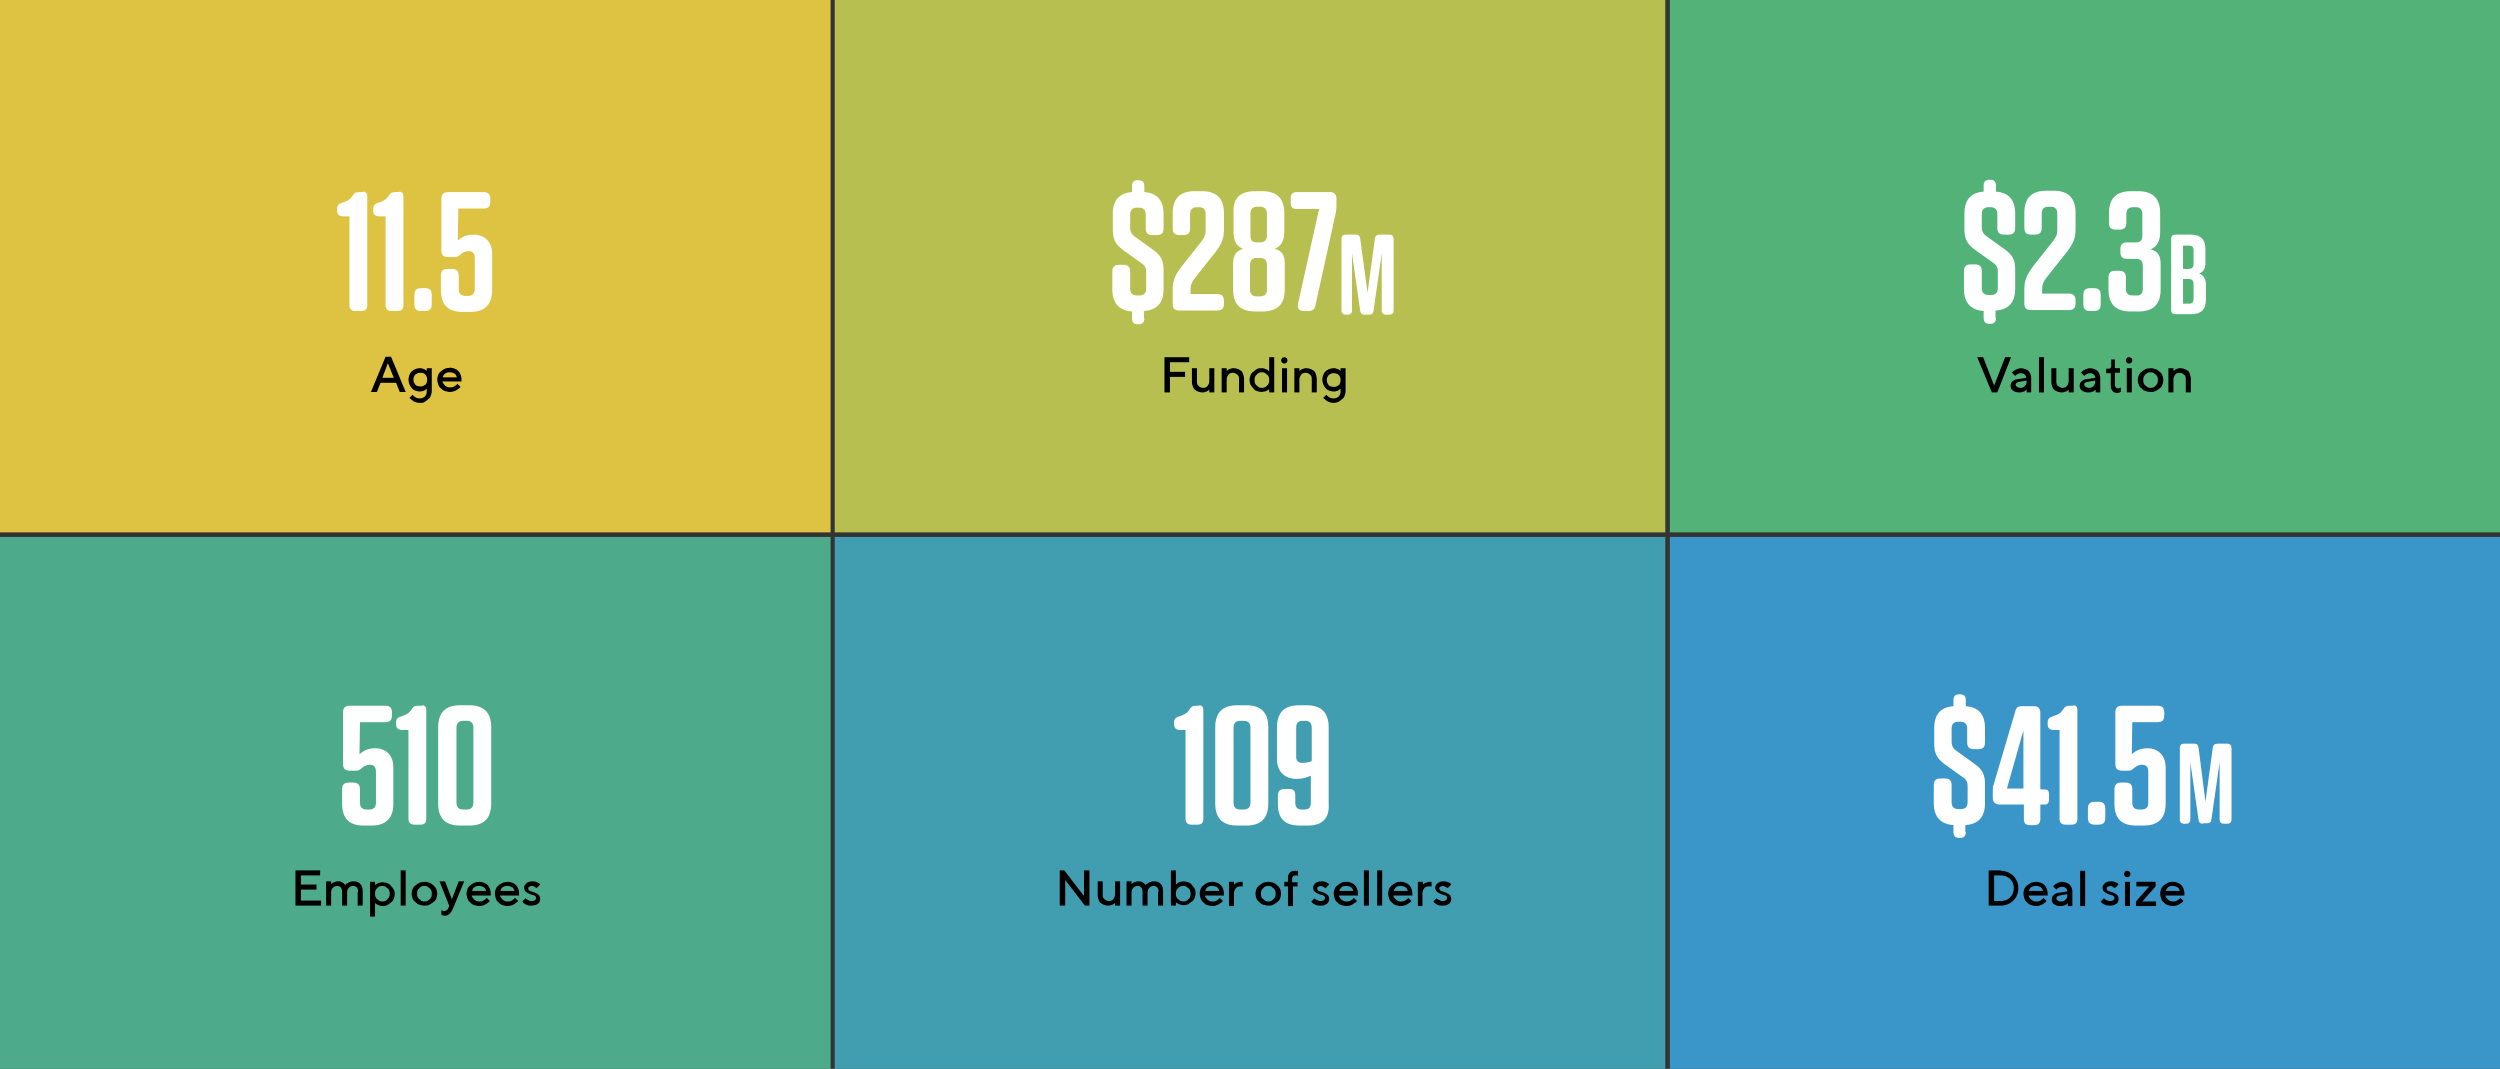
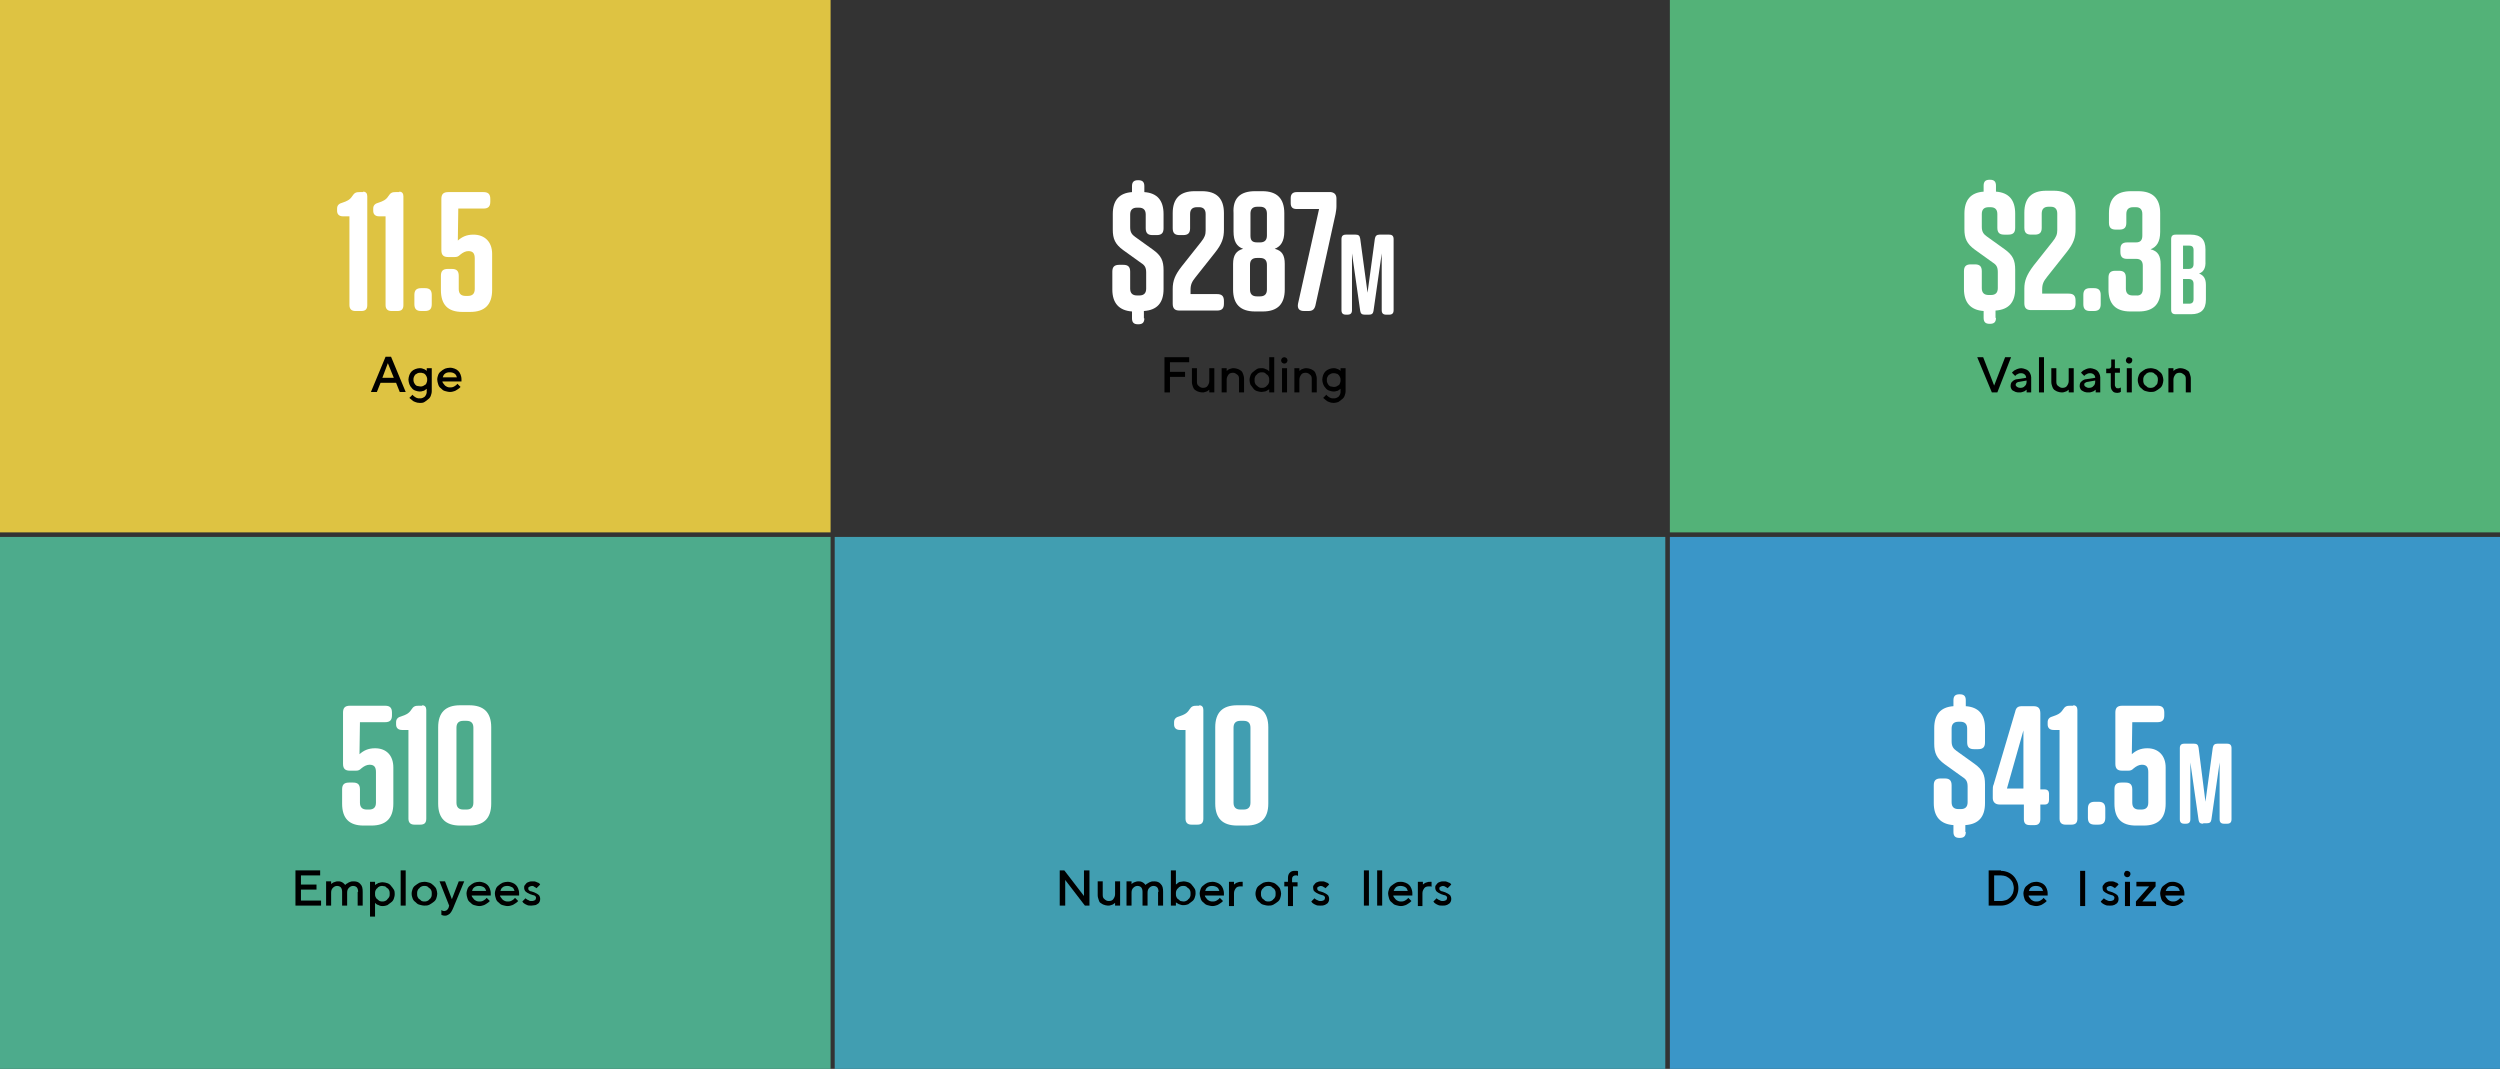
<svg xmlns="http://www.w3.org/2000/svg" version="1.1" id="Layer_1" x="0px" y="0px" viewBox="0 0 546.6 233.7" style="enable-background:new 0 0 546.6 233.7;" xml:space="preserve">
  <rect x="0" y="0" width="546.6" height="233.7" fill="#333333" stroke="none" />
  <style type="text/css">
	.st0{fill:#DEC342;}
	.st1{fill:#4DAB8C;}
	.st2{fill:#B7BF51;}
	.st3{fill:#419EB1;}
	.st4{fill:#53B278;}
	.st5{fill:#3A96C8;}
	.st6{enable-background:new    ;}
	.st7{fill:#FFFFFF;}
</style>
  <g id="Layer_2_1_">
    <g id="Layer_1-2">
      <rect class="st0" width="181.6" height="116.4" />
      <rect y="117.4" class="st1" width="181.6" height="116.4" />
-       <rect x="182.5" class="st2" width="181.6" height="116.4" />
      <rect x="182.5" y="117.4" class="st3" width="181.6" height="116.4" />
      <rect x="365.1" class="st4" width="181.6" height="116.4" />
      <rect x="365.1" y="117.4" class="st5" width="181.6" height="116.4" />
      <g class="st6">
        <path d="M84.3,78h1.2l3.2,7.7h-1.3l-0.8-2h-3.4l-0.8,2h-1.3L84.3,78z M83.6,82.6h2.5l-1.3-3.2L83.6,82.6z" />
        <path d="M93.3,85c-0.1,0.1-0.3,0.2-0.4,0.3c-0.1,0.1-0.3,0.2-0.5,0.2c-0.2,0.1-0.4,0.1-0.7,0.1c-0.3,0-0.6-0.1-0.9-0.2     s-0.6-0.3-0.8-0.6c-0.2-0.2-0.4-0.5-0.5-0.8c-0.1-0.3-0.2-0.7-0.2-1s0.1-0.7,0.2-1c0.1-0.3,0.3-0.6,0.5-0.8     c0.2-0.2,0.5-0.4,0.8-0.5c0.3-0.1,0.6-0.2,0.9-0.2c0.2,0,0.5,0,0.7,0.1c0.2,0.1,0.4,0.1,0.5,0.2c0.2,0.1,0.3,0.2,0.4,0.3v-0.6     h1.1v5c0,0.4-0.1,0.7-0.2,1c-0.1,0.3-0.3,0.6-0.6,0.8c-0.2,0.2-0.5,0.4-0.8,0.6s-0.7,0.2-1,0.2c-0.4,0-0.8-0.1-1-0.2     c-0.3-0.1-0.5-0.2-0.7-0.4c-0.2-0.2-0.4-0.3-0.6-0.5l0.7-0.7c0.1,0.2,0.3,0.3,0.4,0.4c0.1,0.1,0.3,0.2,0.5,0.3s0.4,0.1,0.7,0.1     c0.2,0,0.4,0,0.6-0.1c0.2-0.1,0.4-0.2,0.5-0.3c0.1-0.1,0.2-0.3,0.3-0.5c0.1-0.2,0.1-0.4,0.1-0.7V85z M90.4,83     c0,0.2,0,0.4,0.1,0.6s0.2,0.4,0.3,0.5c0.1,0.1,0.3,0.3,0.5,0.3s0.4,0.1,0.6,0.1c0.2,0,0.4,0,0.6-0.1s0.3-0.2,0.5-0.3     s0.2-0.3,0.3-0.5c0.1-0.2,0.1-0.4,0.1-0.6s0-0.4-0.1-0.6c-0.1-0.2-0.2-0.4-0.3-0.5c-0.1-0.1-0.3-0.3-0.5-0.3     c-0.2-0.1-0.4-0.1-0.6-0.1c-0.2,0-0.4,0-0.6,0.1c-0.2,0.1-0.3,0.2-0.5,0.3c-0.1,0.1-0.2,0.3-0.3,0.5C90.4,82.6,90.4,82.8,90.4,83     z" />
        <path d="M96.7,83.3c0,0.2,0.1,0.4,0.2,0.5s0.2,0.3,0.4,0.5c0.1,0.1,0.3,0.2,0.5,0.3c0.2,0.1,0.4,0.1,0.6,0.1c0.3,0,0.5,0,0.7-0.1     s0.4-0.2,0.5-0.3c0.2-0.1,0.3-0.3,0.4-0.4l0.7,0.7c-0.2,0.2-0.4,0.4-0.6,0.5c-0.2,0.1-0.4,0.3-0.7,0.4c-0.3,0.1-0.6,0.2-1,0.2     c-0.4,0-0.7-0.1-1.1-0.2s-0.6-0.3-0.9-0.6c-0.3-0.2-0.5-0.5-0.6-0.9c-0.1-0.3-0.2-0.7-0.2-1c0-0.4,0.1-0.7,0.2-1     c0.1-0.3,0.3-0.6,0.6-0.8c0.2-0.2,0.5-0.4,0.9-0.6c0.3-0.1,0.7-0.2,1.1-0.2s0.7,0.1,1,0.2c0.3,0.1,0.6,0.3,0.8,0.5     s0.4,0.5,0.5,0.8c0.1,0.3,0.2,0.6,0.2,1c0,0.1,0,0.1,0,0.2s0,0.1,0,0.2c0,0.1,0,0.1,0,0.1H96.7z M98.3,81.4c-0.4,0-0.8,0.1-1,0.3     c-0.3,0.2-0.4,0.5-0.5,0.8h3.1c-0.1-0.3-0.2-0.6-0.5-0.8C99.1,81.5,98.8,81.4,98.3,81.4z" />
      </g>
      <g class="st6">
        <path class="st7" d="M79.4,41.9c0.6,0,0.9,0.4,0.9,1v23.8c0,0.9-0.4,1.3-1.3,1.3h-1.3c-0.8,0-1.3-0.4-1.3-1.3V47.3h-1.4     c-0.9,0-1.3-0.5-1.3-1.2v-0.5c0-0.7,0.4-1.1,1.2-1.3c0.9-0.3,1.6-0.6,2.1-1.4c0.5-0.8,0.9-0.9,1.6-0.9H79.4z" />
        <path class="st7" d="M87.3,41.9c0.6,0,0.9,0.4,0.9,1v23.8c0,0.9-0.4,1.3-1.3,1.3h-1.3c-0.8,0-1.3-0.4-1.3-1.3V47.3h-1.4     c-0.9,0-1.3-0.5-1.3-1.2v-0.5c0-0.7,0.4-1.1,1.2-1.3c0.9-0.3,1.6-0.6,2.1-1.4c0.5-0.8,0.9-0.9,1.6-0.9H87.3z" />
        <path class="st7" d="M92.9,63c1,0,1.5,0.4,1.5,1.5v2c0,1-0.4,1.5-1.5,1.5h-0.8c-1,0-1.5-0.4-1.5-1.5v-2c0-1,0.4-1.5,1.5-1.5H92.9     z" />
        <path class="st7" d="M107.6,55.5v7.9c0,3.2-1.6,4.8-4.8,4.8h-1.7c-3.2,0-4.7-1.6-4.7-4.8v-3.1c0-1,0.4-1.5,1.5-1.5h0.9     c1,0,1.5,0.4,1.5,1.5v2.9c0,1,0.5,1.5,1.5,1.5h0.5c1,0,1.5-0.5,1.5-1.5v-6.7c0-1.1-0.4-1.6-1.4-1.6c-0.6,0-1.2,0.3-1.8,0.8     c-0.4,0.4-0.7,0.5-1.2,0.5H98c-1,0-1.5-0.4-1.5-1.5V43.5c0-1,0.4-1.5,1.5-1.5h7.7c1,0,1.5,0.4,1.5,1.5v0.6c0,1-0.4,1.5-1.5,1.5     h-5.5l-0.1,7c0.9-0.8,1.9-1.3,3.4-1.3C106,51.3,107.6,52.9,107.6,55.5z" />
      </g>
      <g class="st6">
        <path d="M70.2,196.9v1.1h-5.6v-7.7h5.4v1.1h-4.2v2h3.4v1.1h-3.4v2.4H70.2z" />
        <path d="M78.3,195c0-0.4-0.1-0.8-0.3-1s-0.5-0.3-0.8-0.3s-0.6,0.1-0.9,0.4s-0.4,0.6-0.4,1.1v2.8h-1.1v-3c0-0.4-0.1-0.8-0.3-1     s-0.5-0.3-0.8-0.3s-0.6,0.1-0.9,0.4s-0.4,0.6-0.4,1.1v2.8h-1.1v-5.3h1.1v0.6c0.1-0.1,0.2-0.2,0.4-0.3c0.1-0.1,0.3-0.1,0.5-0.2     c0.2-0.1,0.4-0.1,0.6-0.1c0.3,0,0.5,0,0.7,0.1c0.2,0.1,0.4,0.2,0.5,0.3c0.1,0.1,0.3,0.3,0.4,0.4c0.1-0.2,0.3-0.3,0.5-0.4     c0.1-0.1,0.3-0.2,0.6-0.3c0.2-0.1,0.5-0.1,0.8-0.1c0.6,0,1.1,0.2,1.4,0.6c0.4,0.4,0.5,0.9,0.5,1.7v3h-1.1V195z" />
        <path d="M83.7,198.1c-0.3,0-0.5,0-0.7-0.1s-0.4-0.2-0.5-0.2c-0.2-0.1-0.3-0.2-0.5-0.4v3h-1.1v-7.6H82v0.7     c0.1-0.1,0.3-0.2,0.5-0.3c0.1-0.1,0.3-0.2,0.5-0.2c0.2-0.1,0.4-0.1,0.7-0.1c0.3,0,0.7,0.1,1,0.2s0.6,0.3,0.8,0.6     c0.2,0.2,0.4,0.5,0.6,0.8s0.2,0.7,0.2,1c0,0.4-0.1,0.7-0.2,1c-0.1,0.3-0.3,0.6-0.6,0.8s-0.5,0.4-0.8,0.6     C84.4,198,84.1,198.1,83.7,198.1z M83.6,193.7c-0.2,0-0.4,0-0.6,0.1c-0.2,0.1-0.4,0.2-0.5,0.4c-0.2,0.1-0.3,0.3-0.4,0.5     c-0.1,0.2-0.1,0.4-0.1,0.7s0,0.5,0.1,0.7c0.1,0.2,0.2,0.4,0.4,0.5c0.1,0.1,0.3,0.3,0.5,0.4c0.2,0.1,0.4,0.1,0.6,0.1     c0.2,0,0.4,0,0.6-0.1c0.2-0.1,0.4-0.2,0.5-0.4c0.1-0.1,0.3-0.3,0.4-0.5c0.1-0.2,0.1-0.4,0.1-0.7s0-0.5-0.1-0.7s-0.2-0.4-0.4-0.5     c-0.2-0.1-0.3-0.3-0.5-0.4C84,193.8,83.8,193.7,83.6,193.7z" />
        <path d="M88.7,198h-1.1v-7.7h1.1V198z" />
        <path d="M90,195.4c0-0.4,0.1-0.7,0.2-1c0.1-0.3,0.3-0.6,0.6-0.8s0.5-0.4,0.9-0.6c0.3-0.1,0.7-0.2,1.1-0.2c0.4,0,0.7,0.1,1.1,0.2     c0.3,0.1,0.6,0.3,0.9,0.6s0.5,0.5,0.6,0.8c0.1,0.3,0.2,0.7,0.2,1s-0.1,0.7-0.2,1c-0.1,0.3-0.3,0.6-0.6,0.8     c-0.3,0.2-0.5,0.4-0.9,0.6s-0.7,0.2-1.1,0.2c-0.4,0-0.7-0.1-1.1-0.2s-0.6-0.3-0.9-0.6c-0.3-0.2-0.5-0.5-0.6-0.8     C90.1,196.1,90,195.8,90,195.4z M94.4,195.4c0-0.2,0-0.5-0.1-0.7c-0.1-0.2-0.2-0.4-0.4-0.5c-0.2-0.1-0.3-0.3-0.5-0.4     c-0.2-0.1-0.4-0.1-0.6-0.1c-0.2,0-0.4,0-0.6,0.1c-0.2,0.1-0.4,0.2-0.5,0.4c-0.2,0.1-0.3,0.3-0.4,0.5c-0.1,0.2-0.1,0.4-0.1,0.7     s0,0.5,0.1,0.7c0.1,0.2,0.2,0.4,0.4,0.5c0.2,0.1,0.3,0.3,0.5,0.4c0.2,0.1,0.4,0.1,0.6,0.1c0.2,0,0.4,0,0.6-0.1     c0.2-0.1,0.4-0.2,0.5-0.4c0.2-0.1,0.3-0.3,0.4-0.5C94.4,195.9,94.4,195.6,94.4,195.4z" />
        <path d="M98.2,198l-2.1-5.3h1.2l1.5,3.9l1.5-3.9h1.2l-2.4,5.8c-0.1,0.3-0.3,0.6-0.4,0.8c-0.1,0.2-0.3,0.4-0.4,0.5     s-0.3,0.2-0.5,0.3s-0.3,0.1-0.5,0.1c-0.2,0-0.4,0-0.6-0.1c-0.1,0-0.1,0-0.2-0.1v-1c0.1,0,0.1,0,0.2,0.1c0.1,0,0.2,0.1,0.4,0.1     c0.2,0,0.4-0.1,0.6-0.2c0.1-0.1,0.3-0.3,0.4-0.6L98.2,198z" />
        <path d="M103.1,195.7c0,0.2,0.1,0.4,0.2,0.5s0.2,0.3,0.4,0.5c0.1,0.1,0.3,0.2,0.5,0.3c0.2,0.1,0.4,0.1,0.6,0.1     c0.3,0,0.5,0,0.7-0.1s0.4-0.2,0.5-0.3c0.2-0.1,0.3-0.3,0.4-0.4l0.7,0.7c-0.2,0.2-0.4,0.4-0.6,0.5c-0.2,0.1-0.4,0.3-0.7,0.4     c-0.3,0.1-0.6,0.2-1,0.2c-0.4,0-0.7-0.1-1.1-0.2s-0.6-0.3-0.9-0.6c-0.3-0.2-0.5-0.5-0.6-0.9c-0.1-0.3-0.2-0.7-0.2-1     c0-0.4,0.1-0.7,0.2-1c0.1-0.3,0.3-0.6,0.6-0.8c0.2-0.2,0.5-0.4,0.9-0.6c0.3-0.1,0.7-0.2,1.1-0.2s0.7,0.1,1,0.2     c0.3,0.1,0.6,0.3,0.8,0.5s0.4,0.5,0.5,0.8c0.1,0.3,0.2,0.6,0.2,1c0,0.1,0,0.1,0,0.2s0,0.1,0,0.2c0,0.1,0,0.1,0,0.1H103.1z      M104.7,193.7c-0.4,0-0.8,0.1-1,0.3c-0.3,0.2-0.4,0.5-0.5,0.8h3.1c-0.1-0.3-0.2-0.6-0.5-0.8C105.5,193.8,105.1,193.7,104.7,193.7     z" />
        <path d="M109.3,195.7c0,0.2,0.1,0.4,0.2,0.5s0.2,0.3,0.4,0.5c0.1,0.1,0.3,0.2,0.5,0.3c0.2,0.1,0.4,0.1,0.6,0.1     c0.3,0,0.5,0,0.7-0.1s0.4-0.2,0.5-0.3c0.2-0.1,0.3-0.3,0.4-0.4l0.7,0.7c-0.2,0.2-0.4,0.4-0.6,0.5c-0.2,0.1-0.4,0.3-0.7,0.4     c-0.3,0.1-0.6,0.2-1,0.2c-0.4,0-0.7-0.1-1.1-0.2s-0.6-0.3-0.9-0.6c-0.3-0.2-0.5-0.5-0.6-0.9c-0.1-0.3-0.2-0.7-0.2-1     c0-0.4,0.1-0.7,0.2-1c0.1-0.3,0.3-0.6,0.6-0.8c0.2-0.2,0.5-0.4,0.9-0.6c0.3-0.1,0.7-0.2,1.1-0.2s0.7,0.1,1,0.2     c0.3,0.1,0.6,0.3,0.8,0.5s0.4,0.5,0.5,0.8c0.1,0.3,0.2,0.6,0.2,1c0,0.1,0,0.1,0,0.2s0,0.1,0,0.2c0,0.1,0,0.1,0,0.1H109.3z      M110.9,193.7c-0.4,0-0.8,0.1-1,0.3c-0.3,0.2-0.4,0.5-0.5,0.8h3.1c-0.1-0.3-0.2-0.6-0.5-0.8C111.6,193.8,111.3,193.7,110.9,193.7     z" />
        <path d="M117.3,194.2c-0.1-0.1-0.2-0.2-0.3-0.2c-0.1-0.1-0.2-0.1-0.3-0.2s-0.3-0.1-0.4-0.1c-0.2,0-0.4,0.1-0.6,0.2     s-0.2,0.2-0.2,0.4c0,0.2,0.1,0.3,0.2,0.4s0.3,0.2,0.5,0.2c0.2,0.1,0.4,0.1,0.6,0.2s0.4,0.2,0.6,0.3s0.4,0.3,0.5,0.4     c0.1,0.2,0.2,0.4,0.2,0.7c0,0.2,0,0.4-0.1,0.6s-0.2,0.4-0.4,0.5c-0.2,0.1-0.4,0.3-0.6,0.3s-0.5,0.1-0.8,0.1c-0.4,0-0.7,0-0.9-0.1     c-0.2-0.1-0.5-0.2-0.6-0.3c-0.2-0.1-0.4-0.3-0.5-0.5l0.7-0.7c0.1,0.1,0.2,0.2,0.4,0.3c0.1,0.1,0.3,0.1,0.4,0.2s0.3,0.1,0.6,0.1     c0.3,0,0.5-0.1,0.7-0.2c0.1-0.1,0.2-0.3,0.2-0.5c0-0.2-0.1-0.3-0.2-0.4c-0.1-0.1-0.3-0.2-0.5-0.2c-0.2-0.1-0.4-0.1-0.6-0.2     c-0.2-0.1-0.4-0.2-0.6-0.3c-0.2-0.1-0.4-0.3-0.5-0.4c-0.1-0.2-0.2-0.4-0.2-0.7c0-0.2,0-0.4,0.1-0.5s0.2-0.3,0.4-0.5     s0.4-0.2,0.6-0.3c0.2-0.1,0.5-0.1,0.8-0.1c0.3,0,0.5,0,0.7,0.1c0.2,0.1,0.4,0.2,0.5,0.2c0.2,0.1,0.3,0.2,0.4,0.4L117.3,194.2z" />
      </g>
      <g class="st6">
        <path class="st7" d="M86,167.8v7.9c0,3.2-1.6,4.8-4.8,4.8h-1.7c-3.2,0-4.7-1.6-4.7-4.8v-3.1c0-1,0.4-1.5,1.5-1.5h0.9     c1,0,1.5,0.4,1.5,1.5v2.9c0,1,0.5,1.5,1.5,1.5h0.5c1,0,1.5-0.5,1.5-1.5v-6.7c0-1.1-0.4-1.6-1.4-1.6c-0.6,0-1.2,0.3-1.8,0.8     c-0.4,0.4-0.7,0.5-1.2,0.5h-1.3c-1,0-1.5-0.4-1.5-1.5v-11.2c0-1,0.4-1.5,1.5-1.5h7.7c1,0,1.5,0.4,1.5,1.5v0.6     c0,1-0.4,1.5-1.5,1.5h-5.5l-0.1,7c0.9-0.8,1.9-1.3,3.4-1.3C84.5,163.6,86,165.2,86,167.8z" />
      </g>
      <g class="st6">
        <path class="st7" d="M92.3,154.2c0.6,0,0.9,0.4,0.9,1V179c0,0.9-0.4,1.3-1.3,1.3h-1.3c-0.8,0-1.3-0.4-1.3-1.3v-19.4h-1.4     c-0.9,0-1.3-0.5-1.3-1.2v-0.5c0-0.7,0.4-1.1,1.2-1.3c0.9-0.3,1.6-0.6,2.1-1.4c0.5-0.8,0.9-0.9,1.6-0.9H92.3z" />
        <path class="st7" d="M107.4,175.7c0,3.2-1.6,4.8-4.8,4.8h-2c-3.2,0-4.8-1.6-4.8-4.8V159c0-3.2,1.6-4.8,4.8-4.8h2     c3.2,0,4.8,1.6,4.8,4.8V175.7z M103.5,159.1c0-1-0.5-1.5-1.5-1.5h-0.7c-1,0-1.5,0.5-1.5,1.5v16.4c0,1,0.5,1.5,1.5,1.5h0.7     c1,0,1.5-0.5,1.5-1.5V159.1z" />
      </g>
      <g class="st6">
        <path d="M238.2,190.3v7.7h-1l-4.3-5.6v5.6h-1.2v-7.7h1l4.3,5.6v-5.6H238.2z" />
        <path d="M243.8,197.4c-0.1,0.1-0.3,0.2-0.4,0.3c-0.1,0.1-0.3,0.1-0.5,0.2s-0.4,0.1-0.7,0.1c-0.3,0-0.6-0.1-0.9-0.2     c-0.3-0.1-0.5-0.3-0.7-0.4s-0.3-0.4-0.4-0.7c-0.1-0.3-0.2-0.6-0.2-1v-3h1.1v3c0,0.4,0.1,0.7,0.4,0.9c0.2,0.2,0.5,0.4,0.9,0.4     c0.4,0,0.8-0.1,1-0.4c0.2-0.3,0.4-0.6,0.4-1.1v-2.8h1.1v5.3h-1.1V197.4z" />
        <path d="M253.3,195c0-0.4-0.1-0.8-0.3-1s-0.5-0.3-0.8-0.3s-0.6,0.1-0.9,0.4s-0.4,0.6-0.4,1.1v2.8h-1.1v-3c0-0.4-0.1-0.8-0.3-1     s-0.5-0.3-0.8-0.3s-0.6,0.1-0.9,0.4s-0.4,0.6-0.4,1.1v2.8h-1.1v-5.3h1.1v0.6c0.1-0.1,0.2-0.2,0.4-0.3c0.1-0.1,0.3-0.1,0.5-0.2     c0.2-0.1,0.4-0.1,0.6-0.1c0.3,0,0.5,0,0.7,0.1c0.2,0.1,0.4,0.2,0.5,0.3c0.1,0.1,0.3,0.3,0.4,0.4c0.1-0.2,0.3-0.3,0.5-0.4     c0.1-0.1,0.3-0.2,0.6-0.3c0.2-0.1,0.5-0.1,0.8-0.1c0.6,0,1.1,0.2,1.4,0.6c0.4,0.4,0.5,0.9,0.5,1.7v3h-1.1V195z" />
        <path d="M258.8,192.7c0.3,0,0.7,0.1,1,0.2c0.3,0.1,0.6,0.3,0.8,0.6c0.2,0.2,0.4,0.5,0.6,0.8s0.2,0.7,0.2,1c0,0.4-0.1,0.7-0.2,1     c-0.1,0.3-0.3,0.6-0.6,0.8s-0.5,0.4-0.8,0.6c-0.3,0.1-0.6,0.2-1,0.2c-0.3,0-0.5,0-0.7-0.1s-0.4-0.1-0.5-0.2     c-0.2-0.1-0.3-0.2-0.5-0.3v0.7H256v-7.7h1.1v3.1c0.1-0.1,0.3-0.2,0.5-0.4c0.1-0.1,0.3-0.2,0.5-0.2S258.6,192.7,258.8,192.7z      M258.7,197.1c0.2,0,0.4,0,0.6-0.1c0.2-0.1,0.4-0.2,0.5-0.4c0.2-0.1,0.3-0.3,0.4-0.5c0.1-0.2,0.1-0.4,0.1-0.7s0-0.5-0.1-0.7     s-0.2-0.4-0.4-0.5c-0.2-0.1-0.3-0.3-0.5-0.4c-0.2-0.1-0.4-0.1-0.6-0.1c-0.2,0-0.4,0-0.6,0.1c-0.2,0.1-0.4,0.2-0.5,0.4     c-0.2,0.1-0.3,0.3-0.4,0.5s-0.1,0.4-0.1,0.7s0,0.5,0.1,0.7c0.1,0.2,0.2,0.4,0.4,0.5c0.2,0.1,0.3,0.3,0.5,0.4     C258.3,197,258.5,197.1,258.7,197.1z" />
        <path d="M263.4,195.7c0,0.2,0.1,0.4,0.2,0.5s0.2,0.3,0.4,0.5c0.1,0.1,0.3,0.2,0.5,0.3c0.2,0.1,0.4,0.1,0.6,0.1     c0.3,0,0.5,0,0.7-0.1s0.4-0.2,0.5-0.3c0.2-0.1,0.3-0.3,0.4-0.4l0.7,0.7c-0.2,0.2-0.4,0.4-0.6,0.5c-0.2,0.1-0.4,0.3-0.7,0.4     c-0.3,0.1-0.6,0.2-1,0.2c-0.4,0-0.7-0.1-1.1-0.2s-0.6-0.3-0.9-0.6c-0.3-0.2-0.5-0.5-0.6-0.9c-0.1-0.3-0.2-0.7-0.2-1     c0-0.4,0.1-0.7,0.2-1c0.1-0.3,0.3-0.6,0.6-0.8c0.2-0.2,0.5-0.4,0.9-0.6c0.3-0.1,0.7-0.2,1.1-0.2s0.7,0.1,1,0.2     c0.3,0.1,0.6,0.3,0.8,0.5s0.4,0.5,0.5,0.8c0.1,0.3,0.2,0.6,0.2,1c0,0.1,0,0.1,0,0.2s0,0.1,0,0.2c0,0.1,0,0.1,0,0.1H263.4z      M265,193.7c-0.4,0-0.8,0.1-1,0.3c-0.3,0.2-0.4,0.5-0.5,0.8h3.1c-0.1-0.3-0.2-0.6-0.5-0.8C265.8,193.8,265.4,193.7,265,193.7z" />
        <path d="M271.6,193.8c0,0-0.1,0-0.2,0c-0.1,0-0.1,0-0.2,0c-0.4,0-0.8,0.1-1,0.4c-0.2,0.3-0.4,0.6-0.4,1.1v2.8h-1.1v-5.3h1.1v0.6     c0.1-0.1,0.3-0.2,0.4-0.3c0.1-0.1,0.3-0.1,0.5-0.2c0.2-0.1,0.4-0.1,0.7-0.1h0.3v1.1C271.7,193.8,271.7,193.8,271.6,193.8z" />
        <path d="M274.5,195.4c0-0.4,0.1-0.7,0.2-1c0.1-0.3,0.3-0.6,0.6-0.8s0.5-0.4,0.9-0.6c0.3-0.1,0.7-0.2,1.1-0.2s0.7,0.1,1.1,0.2     c0.3,0.1,0.6,0.3,0.9,0.6s0.5,0.5,0.6,0.8c0.1,0.3,0.2,0.7,0.2,1s-0.1,0.7-0.2,1c-0.1,0.3-0.3,0.6-0.6,0.8     c-0.3,0.2-0.5,0.4-0.9,0.6s-0.7,0.2-1.1,0.2s-0.7-0.1-1.1-0.2s-0.6-0.3-0.9-0.6c-0.3-0.2-0.5-0.5-0.6-0.8     S274.5,195.8,274.5,195.4z M278.9,195.4c0-0.2,0-0.5-0.1-0.7c-0.1-0.2-0.2-0.4-0.4-0.5c-0.2-0.1-0.3-0.3-0.5-0.4     c-0.2-0.1-0.4-0.1-0.6-0.1s-0.4,0-0.6,0.1c-0.2,0.1-0.4,0.2-0.5,0.4c-0.2,0.1-0.3,0.3-0.4,0.5c-0.1,0.2-0.1,0.4-0.1,0.7     s0,0.5,0.1,0.7c0.1,0.2,0.2,0.4,0.4,0.5c0.2,0.1,0.3,0.3,0.5,0.4c0.2,0.1,0.4,0.1,0.6,0.1s0.4,0,0.6-0.1c0.2-0.1,0.4-0.2,0.5-0.4     c0.2-0.1,0.3-0.3,0.4-0.5C278.9,195.9,278.9,195.6,278.9,195.4z" />
        <path d="M283.9,193.8h-1.2v4.3h-1.1v-4.3h-0.8v-1h0.8v-0.8c0-0.5,0.1-0.9,0.4-1.2c0.3-0.3,0.6-0.4,1.1-0.4c0.1,0,0.2,0,0.3,0     c0.1,0,0.2,0,0.2,0l0.2,0.1v1c-0.1,0-0.1,0-0.2-0.1c-0.1,0-0.1,0-0.2,0c-0.1,0-0.1,0-0.2,0c-0.2,0-0.3,0.1-0.5,0.2     c-0.1,0.1-0.2,0.3-0.2,0.5v0.8h1.2V193.8z" />
        <path d="M289.8,194.2c-0.1-0.1-0.2-0.2-0.3-0.2c-0.1-0.1-0.2-0.1-0.3-0.2c-0.1,0-0.3-0.1-0.4-0.1c-0.2,0-0.4,0.1-0.6,0.2     s-0.2,0.2-0.2,0.4c0,0.2,0.1,0.3,0.2,0.4s0.3,0.2,0.5,0.2c0.2,0.1,0.4,0.1,0.6,0.2c0.2,0.1,0.4,0.2,0.6,0.3     c0.2,0.1,0.4,0.3,0.5,0.4c0.1,0.2,0.2,0.4,0.2,0.7c0,0.2,0,0.4-0.1,0.6s-0.2,0.4-0.4,0.5c-0.2,0.1-0.4,0.3-0.6,0.3     c-0.2,0.1-0.5,0.1-0.8,0.1c-0.4,0-0.7,0-0.9-0.1s-0.5-0.2-0.6-0.3c-0.2-0.1-0.4-0.3-0.5-0.5l0.7-0.7c0.1,0.1,0.2,0.2,0.4,0.3     c0.1,0.1,0.3,0.1,0.4,0.2c0.2,0.1,0.3,0.1,0.6,0.1c0.3,0,0.5-0.1,0.7-0.2c0.1-0.1,0.2-0.3,0.2-0.5c0-0.2-0.1-0.3-0.2-0.4     s-0.3-0.2-0.5-0.2c-0.2-0.1-0.4-0.1-0.6-0.2c-0.2-0.1-0.4-0.2-0.6-0.3c-0.2-0.1-0.4-0.3-0.5-0.4s-0.2-0.4-0.2-0.7     c0-0.2,0-0.4,0.1-0.5s0.2-0.3,0.4-0.5s0.4-0.2,0.6-0.3c0.2-0.1,0.5-0.1,0.8-0.1c0.3,0,0.5,0,0.7,0.1s0.4,0.2,0.5,0.2     c0.2,0.1,0.3,0.2,0.4,0.4L289.8,194.2z" />
-         <path d="M292.7,195.7c0,0.2,0.1,0.4,0.2,0.5s0.2,0.3,0.4,0.5c0.1,0.1,0.3,0.2,0.5,0.3c0.2,0.1,0.4,0.1,0.6,0.1     c0.3,0,0.5,0,0.7-0.1c0.2-0.1,0.4-0.2,0.5-0.3c0.2-0.1,0.3-0.3,0.4-0.4l0.7,0.7c-0.2,0.2-0.4,0.4-0.6,0.5     c-0.2,0.1-0.4,0.3-0.7,0.4c-0.3,0.1-0.6,0.2-1,0.2s-0.7-0.1-1.1-0.2s-0.6-0.3-0.9-0.6c-0.3-0.2-0.5-0.5-0.6-0.9s-0.2-0.7-0.2-1     c0-0.4,0.1-0.7,0.2-1c0.1-0.3,0.3-0.6,0.6-0.8s0.5-0.4,0.9-0.6s0.7-0.2,1.1-0.2s0.7,0.1,1,0.2c0.3,0.1,0.6,0.3,0.8,0.5     c0.2,0.2,0.4,0.5,0.5,0.8c0.1,0.3,0.2,0.6,0.2,1c0,0.1,0,0.1,0,0.2c0,0.1,0,0.1,0,0.2c0,0.1,0,0.1,0,0.1H292.7z M294.3,193.7     c-0.4,0-0.8,0.1-1,0.3s-0.4,0.5-0.5,0.8h3.1c-0.1-0.3-0.2-0.6-0.5-0.8C295.1,193.8,294.7,193.7,294.3,193.7z" />
        <path d="M299.3,198h-1.1v-7.7h1.1V198z" />
        <path d="M302.2,198h-1.1v-7.7h1.1V198z" />
        <path d="M304.6,195.7c0,0.2,0.1,0.4,0.2,0.5s0.2,0.3,0.4,0.5c0.1,0.1,0.3,0.2,0.5,0.3c0.2,0.1,0.4,0.1,0.6,0.1     c0.3,0,0.5,0,0.7-0.1c0.2-0.1,0.4-0.2,0.5-0.3c0.2-0.1,0.3-0.3,0.4-0.4l0.7,0.7c-0.2,0.2-0.4,0.4-0.6,0.5     c-0.2,0.1-0.4,0.3-0.7,0.4c-0.3,0.1-0.6,0.2-1,0.2s-0.7-0.1-1.1-0.2s-0.6-0.3-0.9-0.6c-0.3-0.2-0.5-0.5-0.6-0.9s-0.2-0.7-0.2-1     c0-0.4,0.1-0.7,0.2-1c0.1-0.3,0.3-0.6,0.6-0.8s0.5-0.4,0.9-0.6s0.7-0.2,1.1-0.2s0.7,0.1,1,0.2c0.3,0.1,0.6,0.3,0.8,0.5     c0.2,0.2,0.4,0.5,0.5,0.8c0.1,0.3,0.2,0.6,0.2,1c0,0.1,0,0.1,0,0.2c0,0.1,0,0.1,0,0.2c0,0.1,0,0.1,0,0.1H304.6z M306.2,193.7     c-0.4,0-0.8,0.1-1,0.3s-0.4,0.5-0.5,0.8h3.1c-0.1-0.3-0.2-0.6-0.5-0.8C307,193.8,306.6,193.7,306.2,193.7z" />
        <path d="M312.8,193.8c0,0-0.1,0-0.2,0c-0.1,0-0.1,0-0.2,0c-0.4,0-0.8,0.1-1,0.4s-0.4,0.6-0.4,1.1v2.8H310v-5.3h1.1v0.6     c0.1-0.1,0.3-0.2,0.4-0.3c0.1-0.1,0.3-0.1,0.5-0.2c0.2-0.1,0.4-0.1,0.7-0.1h0.3v1.1C312.9,193.8,312.9,193.8,312.8,193.8z" />
        <path d="M316.5,194.2c-0.1-0.1-0.2-0.2-0.3-0.2c-0.1-0.1-0.2-0.1-0.3-0.2c-0.1,0-0.3-0.1-0.4-0.1c-0.2,0-0.4,0.1-0.6,0.2     s-0.2,0.2-0.2,0.4c0,0.2,0.1,0.3,0.2,0.4s0.3,0.2,0.5,0.2c0.2,0.1,0.4,0.1,0.6,0.2c0.2,0.1,0.4,0.2,0.6,0.3     c0.2,0.1,0.4,0.3,0.5,0.4c0.1,0.2,0.2,0.4,0.2,0.7c0,0.2,0,0.4-0.1,0.6s-0.2,0.4-0.4,0.5c-0.2,0.1-0.4,0.3-0.6,0.3     c-0.2,0.1-0.5,0.1-0.8,0.1c-0.4,0-0.7,0-0.9-0.1c-0.2-0.1-0.5-0.2-0.6-0.3c-0.2-0.1-0.4-0.3-0.5-0.5l0.7-0.7     c0.1,0.1,0.2,0.2,0.4,0.3c0.1,0.1,0.3,0.1,0.4,0.2c0.2,0.1,0.3,0.1,0.6,0.1c0.3,0,0.5-0.1,0.7-0.2c0.1-0.1,0.2-0.3,0.2-0.5     c0-0.2-0.1-0.3-0.2-0.4c-0.1-0.1-0.3-0.2-0.5-0.2c-0.2-0.1-0.4-0.1-0.6-0.2c-0.2-0.1-0.4-0.2-0.6-0.3c-0.2-0.1-0.4-0.3-0.5-0.4     c-0.1-0.2-0.2-0.4-0.2-0.7c0-0.2,0-0.4,0.1-0.5s0.2-0.3,0.4-0.5s0.4-0.2,0.6-0.3c0.2-0.1,0.5-0.1,0.8-0.1c0.3,0,0.5,0,0.7,0.1     c0.2,0.1,0.4,0.2,0.5,0.2c0.2,0.1,0.3,0.2,0.4,0.4L316.5,194.2z" />
      </g>
      <g class="st6">
        <path class="st7" d="M262.2,154.2c0.6,0,0.9,0.4,0.9,1V179c0,0.9-0.4,1.3-1.3,1.3h-1.3c-0.8,0-1.3-0.4-1.3-1.3v-19.4H258     c-0.9,0-1.3-0.5-1.3-1.2v-0.5c0-0.7,0.4-1.1,1.2-1.3c0.9-0.3,1.6-0.6,2.1-1.4c0.5-0.8,0.9-0.9,1.6-0.9H262.2z" />
        <path class="st7" d="M277.3,175.7c0,3.2-1.6,4.8-4.8,4.8h-2c-3.2,0-4.8-1.6-4.8-4.8V159c0-3.2,1.6-4.8,4.8-4.8h2     c3.2,0,4.8,1.6,4.8,4.8V175.7z M273.4,159.1c0-1-0.5-1.5-1.5-1.5h-0.7c-1,0-1.5,0.5-1.5,1.5v16.4c0,1,0.5,1.5,1.5,1.5h0.7     c1,0,1.5-0.5,1.5-1.5V159.1z" />
-         <path class="st7" d="M285.9,180.5h-1.7c-3.3,0-4.8-1.5-4.8-4.7V174c0-1,0.4-1.5,1.5-1.5h0.9c1,0,1.4,0.4,1.4,1.4v1.6     c0,1,0.5,1.5,1.4,1.5h0.6c1,0,1.4-0.5,1.4-1.5v-5.9c-0.9,0.4-1.9,0.7-3.1,0.7c-2.7,0-4.3-1.7-4.3-4.3V159c0-3.2,1.6-4.8,4.8-4.8     h1.7c3.2,0,4.8,1.6,4.8,4.8v16.7C290.7,178.9,289.2,180.5,285.9,180.5z M284.8,166.8c0.7,0,1.6-0.2,2-0.4v-7.3     c0-1-0.5-1.5-1.4-1.5h-0.6c-1,0-1.4,0.5-1.4,1.5v6.1C283.3,166.3,283.8,166.8,284.8,166.8z" />
      </g>
      <g class="st6">
        <path d="M260,78.1v1.1h-4.2v2.1h3.3v1.1h-3.3v3.4h-1.2v-7.7H260z" />
      </g>
      <g class="st6">
        <path d="M264.4,85.2c-0.1,0.1-0.3,0.2-0.4,0.3c-0.1,0.1-0.3,0.1-0.5,0.2s-0.4,0.1-0.7,0.1c-0.3,0-0.6-0.1-0.9-0.2     s-0.5-0.3-0.7-0.4c-0.2-0.2-0.3-0.4-0.4-0.7c-0.1-0.3-0.2-0.6-0.2-1v-3h1.1v3c0,0.4,0.1,0.7,0.4,0.9c0.2,0.2,0.5,0.4,0.9,0.4     c0.4,0,0.8-0.1,1-0.4c0.2-0.3,0.4-0.6,0.4-1.1v-2.8h1.1v5.3h-1.1V85.2z" />
        <path d="M268.2,81.1c0.1-0.1,0.3-0.2,0.4-0.3c0.1-0.1,0.3-0.1,0.5-0.2c0.2-0.1,0.4-0.1,0.7-0.1c0.3,0,0.6,0.1,0.9,0.2     c0.3,0.1,0.5,0.3,0.7,0.4c0.2,0.2,0.3,0.4,0.4,0.7s0.2,0.6,0.2,1v3h-1.1v-3c0-0.4-0.1-0.7-0.4-0.9s-0.5-0.4-0.9-0.4     c-0.4,0-0.8,0.1-1,0.4s-0.4,0.6-0.4,1.1v2.8h-1.1v-5.3h1.1V81.1z" />
        <path d="M275.8,80.5c0.3,0,0.5,0,0.7,0.1s0.4,0.2,0.5,0.2c0.2,0.1,0.3,0.2,0.5,0.4v-3.1h1.1v7.7h-1.1v-0.7     c-0.1,0.1-0.3,0.2-0.5,0.3c-0.1,0.1-0.3,0.2-0.5,0.2s-0.4,0.1-0.7,0.1c-0.3,0-0.7-0.1-1-0.2c-0.3-0.1-0.6-0.3-0.8-0.6     s-0.4-0.5-0.6-0.8c-0.1-0.3-0.2-0.7-0.2-1c0-0.4,0.1-0.7,0.2-1s0.3-0.6,0.6-0.8c0.2-0.2,0.5-0.4,0.8-0.6S275.4,80.5,275.8,80.5z      M275.9,84.8c0.2,0,0.4,0,0.6-0.1c0.2-0.1,0.4-0.2,0.5-0.4c0.2-0.1,0.3-0.3,0.4-0.5c0.1-0.2,0.1-0.4,0.1-0.7s0-0.5-0.1-0.7     s-0.2-0.4-0.4-0.5c-0.2-0.1-0.3-0.3-0.5-0.4c-0.2-0.1-0.4-0.1-0.6-0.1c-0.2,0-0.4,0-0.6,0.1c-0.2,0.1-0.4,0.2-0.5,0.4     c-0.2,0.1-0.3,0.3-0.4,0.5c-0.1,0.2-0.1,0.4-0.1,0.7s0,0.5,0.1,0.7c0.1,0.2,0.2,0.4,0.4,0.5c0.1,0.1,0.3,0.3,0.5,0.4     C275.5,84.8,275.7,84.8,275.9,84.8z" />
        <path d="M281.5,78.8c0,0.2-0.1,0.3-0.2,0.5c-0.1,0.1-0.3,0.2-0.5,0.2s-0.3-0.1-0.5-0.2c-0.1-0.1-0.2-0.3-0.2-0.5     c0-0.2,0.1-0.3,0.2-0.5c0.1-0.1,0.3-0.2,0.5-0.2s0.3,0.1,0.5,0.2C281.4,78.4,281.5,78.6,281.5,78.8z M281.4,85.8h-1.1v-5.3h1.1     V85.8z" />
        <path d="M284.1,81.1c0.1-0.1,0.3-0.2,0.4-0.3c0.1-0.1,0.3-0.1,0.5-0.2c0.2-0.1,0.4-0.1,0.7-0.1c0.3,0,0.6,0.1,0.9,0.2     c0.3,0.1,0.5,0.3,0.7,0.4c0.2,0.2,0.3,0.4,0.4,0.7s0.2,0.6,0.2,1v3h-1.1v-3c0-0.4-0.1-0.7-0.4-0.9c-0.2-0.2-0.5-0.4-0.9-0.4     c-0.4,0-0.8,0.1-1,0.4c-0.2,0.3-0.4,0.6-0.4,1.1v2.8H283v-5.3h1.1V81.1z" />
        <path d="M293.1,85c-0.1,0.1-0.3,0.2-0.4,0.3c-0.1,0.1-0.3,0.2-0.5,0.2c-0.2,0.1-0.4,0.1-0.7,0.1c-0.3,0-0.6-0.1-0.9-0.2     s-0.6-0.3-0.8-0.6c-0.2-0.2-0.4-0.5-0.5-0.8c-0.1-0.3-0.2-0.7-0.2-1s0.1-0.7,0.2-1c0.1-0.3,0.3-0.6,0.5-0.8     c0.2-0.2,0.5-0.4,0.8-0.5c0.3-0.1,0.6-0.2,0.9-0.2c0.2,0,0.5,0,0.7,0.1c0.2,0.1,0.4,0.1,0.5,0.2c0.2,0.1,0.3,0.2,0.4,0.3v-0.6     h1.1v5c0,0.4-0.1,0.7-0.2,1c-0.1,0.3-0.3,0.6-0.6,0.8c-0.2,0.2-0.5,0.4-0.8,0.6c-0.3,0.1-0.7,0.2-1,0.2c-0.4,0-0.8-0.1-1-0.2     c-0.3-0.1-0.5-0.2-0.7-0.4c-0.2-0.2-0.4-0.3-0.6-0.5l0.7-0.7c0.1,0.2,0.3,0.3,0.4,0.4c0.1,0.1,0.3,0.2,0.5,0.3     c0.2,0.1,0.4,0.1,0.7,0.1c0.2,0,0.4,0,0.6-0.1c0.2-0.1,0.4-0.2,0.5-0.3c0.1-0.1,0.2-0.3,0.3-0.5c0.1-0.2,0.1-0.4,0.1-0.7V85z      M290.1,83.1c0,0.2,0,0.4,0.1,0.6c0.1,0.2,0.2,0.4,0.3,0.5c0.1,0.1,0.3,0.3,0.5,0.3s0.4,0.1,0.6,0.1c0.2,0,0.4,0,0.6-0.1     s0.3-0.2,0.5-0.3s0.2-0.3,0.3-0.5c0.1-0.2,0.1-0.4,0.1-0.6s0-0.4-0.1-0.6c-0.1-0.2-0.2-0.4-0.3-0.5c-0.1-0.1-0.3-0.3-0.5-0.3     c-0.2-0.1-0.4-0.1-0.6-0.1c-0.2,0-0.4,0-0.6,0.1c-0.2,0.1-0.3,0.2-0.5,0.3c-0.1,0.1-0.2,0.3-0.3,0.5     C290.1,82.6,290.1,82.9,290.1,83.1z" />
      </g>
      <g class="st6">
        <path class="st7" d="M250.2,69.6c0,0.9-0.4,1.3-1.3,1.3h-0.1c-0.9,0-1.3-0.4-1.3-1.3v-1.5c-2.8-0.2-4.3-1.8-4.3-4.8v-3.9     c0-1,0.4-1.5,1.5-1.5h0.9c1,0,1.5,0.4,1.5,1.5v3.7c0,1,0.5,1.5,1.5,1.5h0.5c1,0,1.5-0.5,1.5-1.5v-3.5c0-1.1-0.3-1.6-1.1-2.1     l-3.9-2.8c-1.8-1.3-2.3-2.5-2.3-4.5v-3.4c0-3,1.4-4.6,4.2-4.8v-1.3c0-0.9,0.4-1.3,1.3-1.3h0.1c0.9,0,1.3,0.4,1.3,1.3v1.3     c2.8,0.2,4.2,1.8,4.2,4.8v3.1c0,1-0.4,1.5-1.5,1.5h-0.9c-1,0-1.5-0.4-1.5-1.5v-3c0-1-0.5-1.5-1.5-1.5h-0.4c-1,0-1.5,0.5-1.5,1.5     v2.8c0,1.1,0.4,1.6,1.1,2.1l3.9,2.8c1.8,1.3,2.3,2.4,2.3,4.5v4.1c0,3-1.4,4.6-4.3,4.8V69.6z" />
        <path class="st7" d="M258.4,58.2l4.2-5.3c0.8-1,1-1.6,1-2.5v-3.6c0-1-0.5-1.5-1.4-1.5h-0.5c-1,0-1.5,0.5-1.5,1.5v3.1     c0,1-0.4,1.5-1.5,1.5h-0.8c-1,0-1.5-0.4-1.5-1.5v-3.3c0-3.2,1.6-4.8,4.8-4.8h1.6c3.2,0,4.8,1.6,4.8,4.8v3.6c0,1.8-0.4,3.1-2,5.1     l-4.2,5.3c-0.8,1-1.1,1.6-1.1,2.8v0.9h5.8c1,0,1.5,0.4,1.5,1.5v0.6c0,1-0.4,1.5-1.5,1.5h-8.2c-1,0-1.5-0.4-1.5-1.5v-3.2     C256.4,61.4,256.9,60.1,258.4,58.2z" />
      </g>
      <g class="st6">
        <path class="st7" d="M274.4,41.8h1.6c3.2,0,4.8,1.6,4.8,4.8v4c0,2.2-0.8,3.3-2.1,3.8c1.6,0.4,2.2,1.4,2.2,3.3v5.6     c0,3.2-1.6,4.8-4.8,4.8h-1.7c-3.2,0-4.8-1.6-4.8-4.8v-5.6c0-1.9,0.7-2.9,2.2-3.3c-1.4-0.5-2.1-1.6-2.1-3.8v-4     C269.5,43.4,271.1,41.8,274.4,41.8z M273.3,57.9v5.4c0,1,0.5,1.5,1.5,1.5h0.7c1,0,1.5-0.5,1.5-1.5v-5.4c0-1-0.5-1.5-1.5-1.5h-0.7     C273.8,56.4,273.3,56.9,273.3,57.9z M274.9,53h0.6c1,0,1.5-0.5,1.5-1.5v-4.8c0-1-0.5-1.5-1.5-1.5h-0.6c-1,0-1.5,0.5-1.5,1.5v4.8     C273.4,52.6,273.8,53,274.9,53z" />
      </g>
      <g class="st6">
        <path class="st7" d="M292.2,43.4v1.7c0,0.6-0.1,1.1-0.2,1.7l-4.4,20c-0.2,0.8-0.6,1.2-1.5,1.2h-1c-1,0-1.5-0.5-1.3-1.6l4.6-20.7     h-4.9c-0.9,0-1.3-0.4-1.3-1.3v-1.1c0-0.8,0.4-1.3,1.3-1.3h7.5C291.7,42.1,292.2,42.5,292.2,43.4z" />
      </g>
      <g class="st6">
        <path class="st7" d="M298.4,68.8c-0.6,0-0.9-0.2-1-0.8l-1.8-12.6v12.4c0,0.7-0.3,1-1,1h-0.3c-0.7,0-1-0.3-1-1V52.3     c0-0.7,0.3-1,1-1h2.1c0.6,0,0.9,0.2,1,0.9L299,64l1.6-11.8c0.1-0.6,0.4-0.9,1-0.9h2.1c0.7,0,1,0.3,1,1v15.5c0,0.7-0.3,1-1,1h-0.6     c-0.7,0-1-0.3-1-1V55.4L300.3,68c-0.1,0.6-0.4,0.8-1,0.8H298.4z" />
      </g>
      <g class="st6">
        <path d="M432.3,78.1h1.3l2.4,6.2l2.4-6.2h1.3l-3,7.7h-1.2L432.3,78.1z" />
      </g>
      <g class="st6">
        <path d="M443.1,85.8v-0.6c-0.1,0.1-0.3,0.2-0.4,0.3c-0.1,0.1-0.3,0.1-0.5,0.2s-0.4,0.1-0.7,0.1c-0.3,0-0.5,0-0.8-0.1     c-0.2-0.1-0.4-0.2-0.6-0.3c-0.2-0.1-0.3-0.3-0.4-0.5s-0.1-0.4-0.1-0.5c0-0.4,0.1-0.8,0.4-1c0.3-0.3,0.7-0.5,1.1-0.5l1.9-0.3     c0-0.3-0.1-0.5-0.3-0.7s-0.5-0.3-0.8-0.3c-0.2,0-0.4,0-0.6,0.1c-0.2,0.1-0.3,0.2-0.4,0.2c-0.1,0.1-0.2,0.2-0.3,0.3l-0.7-0.7     c0.1-0.2,0.3-0.3,0.5-0.5c0.2-0.1,0.4-0.2,0.6-0.3c0.3-0.1,0.6-0.2,0.9-0.2c0.3,0,0.6,0.1,0.9,0.2s0.5,0.2,0.7,0.4     c0.2,0.2,0.3,0.4,0.4,0.6c0.1,0.2,0.2,0.5,0.2,0.8v3.3H443.1z M441.7,84.8c0.4,0,0.8-0.1,1-0.4c0.3-0.2,0.4-0.6,0.4-1.1v-0.1     l-1.7,0.3c-0.2,0-0.3,0.1-0.5,0.2c-0.1,0.1-0.2,0.3-0.2,0.4c0,0.2,0.1,0.3,0.2,0.4S441.3,84.8,441.7,84.8z" />
        <path d="M446.9,85.8h-1.1v-7.7h1.1V85.8z" />
        <path d="M452.3,85.2c-0.1,0.1-0.3,0.2-0.4,0.3c-0.1,0.1-0.3,0.1-0.5,0.2c-0.2,0.1-0.4,0.1-0.7,0.1c-0.3,0-0.6-0.1-0.9-0.2     s-0.5-0.3-0.7-0.4c-0.2-0.2-0.3-0.4-0.4-0.7c-0.1-0.3-0.2-0.6-0.2-1v-3h1.1v3c0,0.4,0.1,0.7,0.4,0.9s0.5,0.4,0.9,0.4     c0.4,0,0.8-0.1,1-0.4c0.2-0.3,0.4-0.6,0.4-1.1v-2.8h1.1v5.3h-1.1V85.2z" />
        <path d="M458.2,85.8v-0.6c-0.1,0.1-0.3,0.2-0.4,0.3c-0.1,0.1-0.3,0.1-0.5,0.2c-0.2,0.1-0.4,0.1-0.7,0.1c-0.3,0-0.5,0-0.8-0.1     s-0.4-0.2-0.6-0.3c-0.2-0.1-0.3-0.3-0.4-0.5s-0.1-0.4-0.1-0.5c0-0.4,0.1-0.8,0.4-1c0.3-0.3,0.7-0.5,1.1-0.5l1.9-0.3     c0-0.3-0.1-0.5-0.3-0.7c-0.2-0.2-0.5-0.3-0.8-0.3c-0.2,0-0.4,0-0.6,0.1c-0.2,0.1-0.3,0.2-0.4,0.2c-0.1,0.1-0.2,0.2-0.3,0.3     l-0.7-0.7c0.1-0.2,0.3-0.3,0.5-0.5c0.2-0.1,0.4-0.2,0.6-0.3s0.6-0.2,0.9-0.2c0.3,0,0.6,0.1,0.9,0.2s0.5,0.2,0.7,0.4     c0.2,0.2,0.3,0.4,0.4,0.6c0.1,0.2,0.2,0.5,0.2,0.8v3.3H458.2z M456.7,84.8c0.4,0,0.8-0.1,1-0.4c0.3-0.2,0.4-0.6,0.4-1.1v-0.1     l-1.7,0.3c-0.2,0-0.3,0.1-0.5,0.2s-0.2,0.3-0.2,0.4c0,0.2,0.1,0.3,0.2,0.4C456.2,84.7,456.4,84.8,456.7,84.8z" />
        <path d="M461.4,78.6h1v1.9h1.1v1h-1.1v2.7c0,0.2,0.1,0.3,0.2,0.5s0.3,0.2,0.5,0.2c0.1,0,0.3,0,0.4-0.1c0.1,0,0.1,0,0.2-0.1v1     c-0.1,0-0.1,0-0.2,0.1c-0.2,0-0.3,0.1-0.5,0.1c-0.5,0-0.9-0.1-1.1-0.4c-0.3-0.3-0.4-0.7-0.4-1.2v-2.7h-1v-1h0.6     c0.2,0,0.3-0.1,0.4-0.2c0.1-0.1,0.1-0.3,0.1-0.5V78.6z" />
        <path d="M466.2,78.8c0,0.2-0.1,0.3-0.2,0.5c-0.1,0.1-0.3,0.2-0.5,0.2c-0.2,0-0.3-0.1-0.5-0.2c-0.1-0.1-0.2-0.3-0.2-0.5     c0-0.2,0.1-0.3,0.2-0.5s0.3-0.2,0.5-0.2c0.2,0,0.3,0.1,0.5,0.2C466.2,78.4,466.2,78.6,466.2,78.8z M466.1,85.8H465v-5.3h1.1V85.8     z" />
        <path d="M467.4,83.1c0-0.4,0.1-0.7,0.2-1c0.1-0.3,0.3-0.6,0.6-0.8s0.5-0.4,0.9-0.6c0.3-0.1,0.7-0.2,1.1-0.2     c0.4,0,0.7,0.1,1.1,0.2c0.3,0.1,0.6,0.3,0.9,0.6c0.3,0.2,0.5,0.5,0.6,0.8c0.1,0.3,0.2,0.7,0.2,1s-0.1,0.7-0.2,1     c-0.1,0.3-0.3,0.6-0.6,0.8c-0.3,0.2-0.5,0.4-0.9,0.6s-0.7,0.2-1.1,0.2c-0.4,0-0.7-0.1-1.1-0.2s-0.6-0.3-0.9-0.6     c-0.3-0.2-0.5-0.5-0.6-0.8S467.4,83.5,467.4,83.1z M471.8,83.1c0-0.2,0-0.5-0.1-0.7c-0.1-0.2-0.2-0.4-0.4-0.5     c-0.2-0.1-0.3-0.3-0.5-0.4c-0.2-0.1-0.4-0.1-0.6-0.1c-0.2,0-0.4,0-0.6,0.1c-0.2,0.1-0.4,0.2-0.5,0.4c-0.2,0.1-0.3,0.3-0.4,0.5     s-0.1,0.4-0.1,0.7s0,0.5,0.1,0.7c0.1,0.2,0.2,0.4,0.4,0.5c0.2,0.1,0.3,0.3,0.5,0.4c0.2,0.1,0.4,0.1,0.6,0.1c0.2,0,0.4,0,0.6-0.1     c0.2-0.1,0.4-0.2,0.5-0.4c0.2-0.1,0.3-0.3,0.4-0.5C471.7,83.6,471.8,83.4,471.8,83.1z" />
        <path d="M475.2,81.1c0.1-0.1,0.3-0.2,0.4-0.3c0.1-0.1,0.3-0.1,0.5-0.2c0.2-0.1,0.4-0.1,0.7-0.1c0.3,0,0.6,0.1,0.9,0.2     c0.3,0.1,0.5,0.3,0.7,0.4s0.3,0.4,0.4,0.7c0.1,0.3,0.2,0.6,0.2,1v3h-1.1v-3c0-0.4-0.1-0.7-0.4-0.9s-0.5-0.4-0.9-0.4     c-0.4,0-0.8,0.1-1,0.4s-0.4,0.6-0.4,1.1v2.8h-1.1v-5.3h1.1V81.1z" />
      </g>
      <g class="st6">
        <path class="st7" d="M436.4,69.5c0,0.9-0.4,1.3-1.3,1.3h-0.1c-0.9,0-1.3-0.4-1.3-1.3v-1.5c-2.8-0.2-4.3-1.8-4.3-4.8v-3.9     c0-1,0.4-1.5,1.5-1.5h0.9c1,0,1.5,0.4,1.5,1.5v3.7c0,1,0.5,1.5,1.5,1.5h0.5c1,0,1.5-0.5,1.5-1.5v-3.5c0-1.1-0.3-1.6-1.1-2.1     l-3.9-2.8c-1.8-1.3-2.3-2.5-2.3-4.5v-3.4c0-3,1.4-4.6,4.2-4.8v-1.3c0-0.9,0.4-1.3,1.3-1.3h0.1c0.9,0,1.3,0.4,1.3,1.3v1.3     c2.8,0.2,4.2,1.8,4.2,4.8v3.1c0,1-0.4,1.5-1.5,1.5h-0.9c-1,0-1.5-0.4-1.5-1.5v-3c0-1-0.5-1.5-1.5-1.5h-0.4c-1,0-1.5,0.5-1.5,1.5     v2.8c0,1.1,0.4,1.6,1.1,2.1l3.9,2.8c1.8,1.3,2.3,2.4,2.3,4.5v4.1c0,3-1.4,4.6-4.3,4.8V69.5z" />
        <path class="st7" d="M444.6,58.1l4.2-5.3c0.8-1,1-1.6,1-2.5v-3.6c0-1-0.5-1.5-1.4-1.5h-0.5c-1,0-1.5,0.5-1.5,1.5v3.1     c0,1-0.4,1.5-1.5,1.5h-0.8c-1,0-1.5-0.4-1.5-1.5v-3.3c0-3.2,1.6-4.8,4.8-4.8h1.6c3.2,0,4.8,1.6,4.8,4.8v3.6c0,1.8-0.4,3.1-2,5.1     l-4.2,5.3c-0.8,1-1.1,1.6-1.1,2.8v0.9h5.8c1,0,1.5,0.4,1.5,1.5v0.6c0,1-0.4,1.5-1.5,1.5h-8.2c-1,0-1.5-0.4-1.5-1.5v-3.2     C442.6,61.4,443.1,60.1,444.6,58.1z" />
        <path class="st7" d="M457.8,63c1,0,1.5,0.4,1.5,1.5v2c0,1-0.4,1.5-1.5,1.5H457c-1,0-1.5-0.4-1.5-1.5v-2c0-1,0.4-1.5,1.5-1.5     H457.8z" />
        <path class="st7" d="M468.5,63.2v-5.1c0-1-0.5-1.5-1.4-1.5h-2c-1,0-1.5-0.4-1.5-1.5v-0.6c0-1,0.4-1.5,1.5-1.5h1.9     c1,0,1.4-0.5,1.4-1.5v-4.7c0-1-0.5-1.5-1.4-1.5h-0.6c-1,0-1.5,0.5-1.5,1.5v1.9c0,1-0.4,1.5-1.5,1.5h-0.8c-1,0-1.5-0.4-1.5-1.5     v-2.1c0-3.2,1.6-4.8,4.8-4.8h1.6c3.2,0,4.8,1.6,4.8,4.8v4.1c0,2.2-0.8,3.3-2.1,3.8c1.6,0.4,2.2,1.4,2.2,3.3v5.5     c0,3.2-1.6,4.8-4.8,4.8h-1.8c-3.2,0-4.8-1.6-4.8-4.8v-2.6c0-1,0.4-1.5,1.5-1.5h0.8c1,0,1.5,0.4,1.5,1.5v2.4c0,1,0.5,1.5,1.5,1.5     h0.7C468,64.7,468.5,64.2,468.5,63.2z" />
      </g>
      <g class="st6">
        <path class="st7" d="M480.8,59.8c1,0.4,1.5,1.1,1.5,2.5v3.2c0,2.2-1.1,3.2-3.2,3.2h-3.4c-0.7,0-1-0.3-1-1V52.3c0-0.7,0.3-1,1-1     h3.3c2.2,0,3.2,1.1,3.2,3.2v2.6C482.3,58.7,481.7,59.5,480.8,59.8z M479.6,54.7c0-0.7-0.3-1-1-1h-1.3v5.1h1.2     c0.8,0,1.1-0.4,1.1-1.1V54.7z M477.3,61v5.4h1.3c0.7,0,1-0.3,1-1v-3.3c0-0.7-0.3-1.1-1.1-1.1H477.3z" />
      </g>
      <g class="st6">
        <path d="M437.5,190.4c0.5,0,1,0.1,1.5,0.3c0.5,0.2,0.9,0.5,1.2,0.8c0.4,0.4,0.6,0.8,0.8,1.2s0.3,1,0.3,1.5c0,0.5-0.1,1-0.3,1.5     s-0.5,0.9-0.8,1.2c-0.4,0.4-0.8,0.6-1.2,0.8c-0.5,0.2-1,0.3-1.5,0.3h-2.7v-7.7H437.5z M436,191.5v5.5h1.5c0.4,0,0.7-0.1,1.1-0.2     c0.3-0.1,0.6-0.3,0.9-0.6c0.2-0.2,0.4-0.5,0.6-0.9c0.1-0.3,0.2-0.7,0.2-1.1c0-0.4-0.1-0.7-0.2-1.1c-0.1-0.3-0.3-0.6-0.6-0.9     c-0.2-0.2-0.5-0.4-0.9-0.6c-0.3-0.1-0.7-0.2-1.1-0.2H436z" />
        <path d="M443.5,195.7c0,0.2,0.1,0.4,0.2,0.5s0.2,0.3,0.4,0.5c0.1,0.1,0.3,0.2,0.5,0.3c0.2,0.1,0.4,0.1,0.6,0.1     c0.3,0,0.5,0,0.7-0.1c0.2-0.1,0.4-0.2,0.5-0.3c0.2-0.1,0.3-0.3,0.4-0.4l0.7,0.7c-0.2,0.2-0.4,0.4-0.6,0.5     c-0.2,0.1-0.4,0.3-0.7,0.4c-0.3,0.1-0.6,0.2-1,0.2c-0.4,0-0.7-0.1-1.1-0.2s-0.6-0.3-0.9-0.6c-0.3-0.2-0.5-0.5-0.6-0.9     c-0.1-0.3-0.2-0.7-0.2-1c0-0.4,0.1-0.7,0.2-1c0.1-0.3,0.3-0.6,0.6-0.8c0.2-0.2,0.5-0.4,0.9-0.6c0.3-0.1,0.7-0.2,1.1-0.2     s0.7,0.1,1,0.2c0.3,0.1,0.6,0.3,0.8,0.5c0.2,0.2,0.4,0.5,0.5,0.8c0.1,0.3,0.2,0.6,0.2,1c0,0.1,0,0.1,0,0.2c0,0.1,0,0.1,0,0.2     c0,0.1,0,0.1,0,0.1H443.5z M445.1,193.7c-0.4,0-0.8,0.1-1,0.3c-0.3,0.2-0.4,0.5-0.5,0.8h3.1c-0.1-0.3-0.2-0.6-0.5-0.8     S445.6,193.7,445.1,193.7z" />
-         <path d="M452.1,198.1v-0.6c-0.1,0.1-0.3,0.2-0.4,0.3c-0.1,0.1-0.3,0.1-0.5,0.2s-0.4,0.1-0.7,0.1c-0.3,0-0.5,0-0.8-0.1     s-0.4-0.2-0.6-0.3c-0.2-0.1-0.3-0.3-0.4-0.5s-0.1-0.4-0.1-0.5c0-0.4,0.1-0.8,0.4-1c0.3-0.3,0.7-0.5,1.1-0.5l1.9-0.3     c0-0.3-0.1-0.5-0.3-0.7c-0.2-0.2-0.5-0.3-0.8-0.3c-0.2,0-0.4,0-0.6,0.1c-0.2,0.1-0.3,0.2-0.4,0.2c-0.1,0.1-0.2,0.2-0.3,0.3     l-0.7-0.7c0.1-0.2,0.3-0.3,0.5-0.5c0.2-0.1,0.4-0.2,0.6-0.3s0.6-0.2,0.9-0.2c0.3,0,0.6,0.1,0.9,0.2s0.5,0.2,0.7,0.4     c0.2,0.2,0.3,0.4,0.4,0.6c0.1,0.2,0.2,0.5,0.2,0.8v3.3H452.1z M450.6,197.1c0.4,0,0.8-0.1,1-0.4c0.3-0.2,0.4-0.6,0.4-1.1v-0.1     l-1.7,0.3c-0.2,0-0.3,0.1-0.5,0.2c-0.1,0.1-0.2,0.3-0.2,0.4c0,0.2,0.1,0.3,0.2,0.4C450.1,197.1,450.3,197.1,450.6,197.1z" />
        <path d="M455.9,198.1h-1.1v-7.7h1.1V198.1z" />
        <path d="M462.4,194.2c-0.1-0.1-0.2-0.2-0.3-0.2c-0.1-0.1-0.2-0.1-0.3-0.2c-0.1,0-0.3-0.1-0.4-0.1c-0.2,0-0.4,0.1-0.6,0.2     s-0.2,0.2-0.2,0.4c0,0.2,0.1,0.3,0.2,0.4s0.3,0.2,0.5,0.2c0.2,0.1,0.4,0.1,0.6,0.2c0.2,0.1,0.4,0.2,0.6,0.3     c0.2,0.1,0.4,0.3,0.5,0.4c0.1,0.2,0.2,0.4,0.2,0.7c0,0.2,0,0.4-0.1,0.6s-0.2,0.4-0.4,0.5c-0.2,0.1-0.4,0.3-0.6,0.3     c-0.2,0.1-0.5,0.1-0.8,0.1c-0.4,0-0.7,0-0.9-0.1s-0.5-0.2-0.6-0.3c-0.2-0.1-0.4-0.3-0.5-0.5l0.7-0.7c0.1,0.1,0.2,0.2,0.4,0.3     c0.1,0.1,0.3,0.1,0.4,0.2c0.2,0.1,0.3,0.1,0.6,0.1c0.3,0,0.5-0.1,0.7-0.2c0.1-0.1,0.2-0.3,0.2-0.5c0-0.2-0.1-0.3-0.2-0.4     s-0.3-0.2-0.5-0.2c-0.2-0.1-0.4-0.1-0.6-0.2c-0.2-0.1-0.4-0.2-0.6-0.3c-0.2-0.1-0.4-0.3-0.5-0.4s-0.2-0.4-0.2-0.7     c0-0.2,0-0.4,0.1-0.5s0.2-0.3,0.4-0.5s0.4-0.2,0.6-0.3c0.2-0.1,0.5-0.1,0.8-0.1c0.3,0,0.5,0,0.7,0.1s0.4,0.2,0.5,0.2     c0.2,0.1,0.3,0.2,0.4,0.4L462.4,194.2z" />
        <path d="M465.8,191.1c0,0.2-0.1,0.3-0.2,0.5c-0.1,0.1-0.3,0.2-0.5,0.2c-0.2,0-0.3-0.1-0.5-0.2c-0.1-0.1-0.2-0.3-0.2-0.5     c0-0.2,0.1-0.3,0.2-0.5s0.3-0.2,0.5-0.2c0.2,0,0.3,0.1,0.5,0.2C465.8,190.8,465.8,190.9,465.8,191.1z M465.7,198.1h-1.1v-5.3h1.1     V198.1z" />
        <path d="M471.3,193.8l-2.9,3.3h3v1H467v-1l2.9-3.3h-2.8v-1h4.2V193.8z" />
        <path d="M473.4,195.7c0,0.2,0.1,0.4,0.2,0.5s0.2,0.3,0.4,0.5c0.1,0.1,0.3,0.2,0.5,0.3c0.2,0.1,0.4,0.1,0.6,0.1     c0.3,0,0.5,0,0.7-0.1c0.2-0.1,0.4-0.2,0.5-0.3c0.2-0.1,0.3-0.3,0.4-0.4l0.7,0.7c-0.2,0.2-0.4,0.4-0.6,0.5     c-0.2,0.1-0.4,0.3-0.7,0.4c-0.3,0.1-0.6,0.2-1,0.2s-0.7-0.1-1.1-0.2s-0.6-0.3-0.9-0.6c-0.3-0.2-0.5-0.5-0.6-0.9s-0.2-0.7-0.2-1     c0-0.4,0.1-0.7,0.2-1c0.1-0.3,0.3-0.6,0.6-0.8s0.5-0.4,0.9-0.6s0.7-0.2,1.1-0.2s0.7,0.1,1,0.2c0.3,0.1,0.6,0.3,0.8,0.5     c0.2,0.2,0.4,0.5,0.5,0.8c0.1,0.3,0.2,0.6,0.2,1c0,0.1,0,0.1,0,0.2c0,0.1,0,0.1,0,0.2c0,0.1,0,0.1,0,0.1H473.4z M475,193.7     c-0.4,0-0.8,0.1-1,0.3s-0.4,0.5-0.5,0.8h3.1c-0.1-0.3-0.2-0.6-0.5-0.8C475.7,193.8,475.4,193.7,475,193.7z" />
      </g>
      <g class="st6">
        <path class="st7" d="M429.8,181.9c0,0.9-0.4,1.3-1.3,1.3h-0.1c-0.9,0-1.3-0.4-1.3-1.3v-1.5c-2.8-0.2-4.3-1.8-4.3-4.8v-3.9     c0-1,0.4-1.5,1.5-1.5h0.9c1,0,1.5,0.4,1.5,1.5v3.7c0,1,0.5,1.5,1.5,1.5h0.5c1,0,1.5-0.5,1.5-1.5V172c0-1.1-0.3-1.6-1.1-2.1     l-3.9-2.8c-1.8-1.3-2.3-2.5-2.3-4.5v-3.4c0-3,1.4-4.6,4.2-4.8v-1.3c0-0.9,0.4-1.3,1.3-1.3h0.1c0.9,0,1.3,0.4,1.3,1.3v1.3     c2.8,0.2,4.2,1.8,4.2,4.8v3.1c0,1-0.4,1.5-1.5,1.5h-0.9c-1,0-1.5-0.4-1.5-1.5v-3c0-1-0.5-1.5-1.5-1.5h-0.4c-1,0-1.5,0.5-1.5,1.5     v2.8c0,1.1,0.4,1.6,1.1,2.1l3.9,2.8c1.8,1.3,2.3,2.4,2.3,4.5v4.1c0,3-1.4,4.6-4.3,4.8V181.9z" />
      </g>
      <g class="st6">
        <path class="st7" d="M448,174.9c0,0.6-0.3,1-0.9,1h-1v3.2c0,0.8-0.4,1.3-1.2,1.3h-1.1c-0.9,0-1.3-0.4-1.3-1.3v-3.2h-5.3     c-1,0-1.5-0.6-1.5-1.4v-1.6c0-0.6,0-1,0.2-1.4l4.7-15.9c0.2-0.9,0.6-1.2,1.5-1.2h2.5c1.1,0,1.5,0.5,1.5,1.6v16.6h1     c0.6,0,0.9,0.4,0.9,0.9V174.9z M438.8,172.4h3.6v-12.7L438.8,172.4z" />
      </g>
      <g class="st6">
        <path class="st7" d="M453.3,154.2c0.6,0,0.9,0.4,0.9,1V179c0,0.9-0.4,1.3-1.3,1.3h-1.3c-0.8,0-1.3-0.4-1.3-1.3v-19.4H449     c-0.9,0-1.3-0.5-1.3-1.2v-0.5c0-0.7,0.4-1.1,1.2-1.3c0.9-0.3,1.6-0.6,2.1-1.4c0.5-0.8,0.9-0.9,1.6-0.9H453.3z" />
        <path class="st7" d="M458.8,175.3c1,0,1.5,0.4,1.5,1.5v2c0,1-0.4,1.5-1.5,1.5H458c-1,0-1.5-0.4-1.5-1.5v-2c0-1,0.4-1.5,1.5-1.5     H458.8z" />
        <path class="st7" d="M473.5,167.8v7.9c0,3.2-1.6,4.8-4.8,4.8h-1.7c-3.2,0-4.7-1.6-4.7-4.8v-3.1c0-1,0.4-1.5,1.5-1.5h0.9     c1,0,1.5,0.4,1.5,1.5v2.9c0,1,0.5,1.5,1.5,1.5h0.5c1,0,1.5-0.5,1.5-1.5v-6.7c0-1.1-0.4-1.6-1.4-1.6c-0.6,0-1.2,0.3-1.8,0.8     c-0.4,0.4-0.7,0.5-1.2,0.5H464c-1,0-1.5-0.4-1.5-1.5v-11.2c0-1,0.4-1.5,1.5-1.5h7.7c1,0,1.5,0.4,1.5,1.5v0.6c0,1-0.4,1.5-1.5,1.5     h-5.5l-0.1,7c0.9-0.8,1.9-1.3,3.4-1.3C471.9,163.6,473.5,165.2,473.5,167.8z" />
      </g>
      <g class="st6">
        <path class="st7" d="M481.7,180.1c-0.6,0-0.9-0.2-1-0.8l-1.8-12.6v12.4c0,0.7-0.3,1-1,1h-0.3c-0.7,0-1-0.3-1-1v-15.5     c0-0.7,0.3-1,1-1h2.1c0.6,0,0.9,0.2,1,0.9l1.5,11.8l1.6-11.8c0.1-0.6,0.4-0.9,1-0.9h2.1c0.7,0,1,0.3,1,1v15.5c0,0.7-0.3,1-1,1     h-0.6c-0.7,0-1-0.3-1-1v-12.4l-1.8,12.5c-0.1,0.6-0.4,0.8-1,0.8H481.7z" />
      </g>
    </g>
  </g>
</svg>